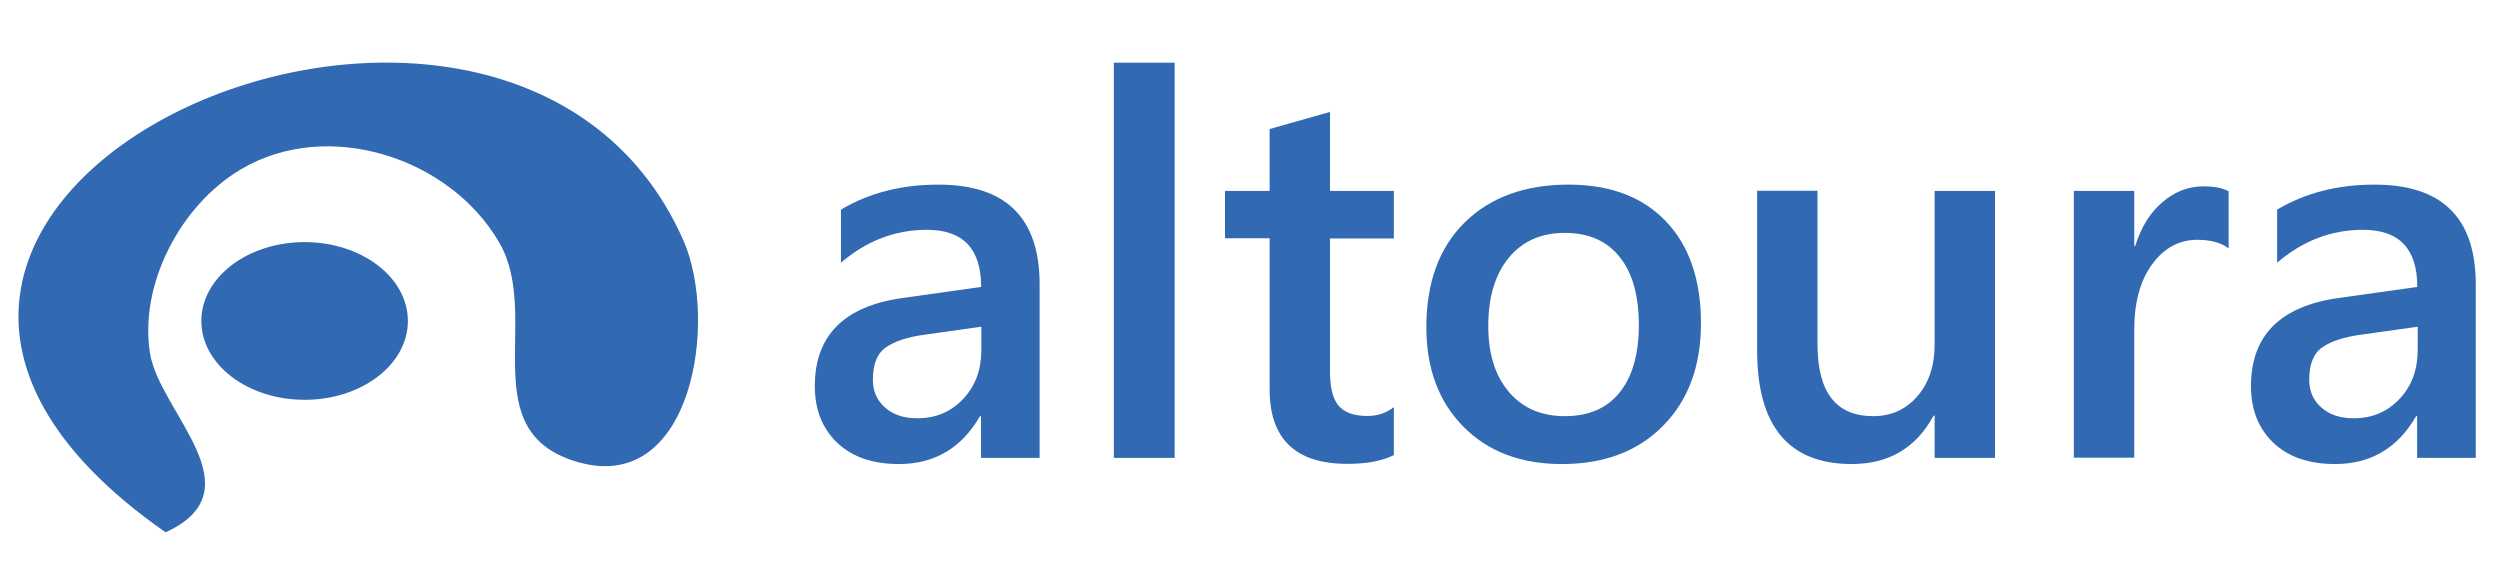
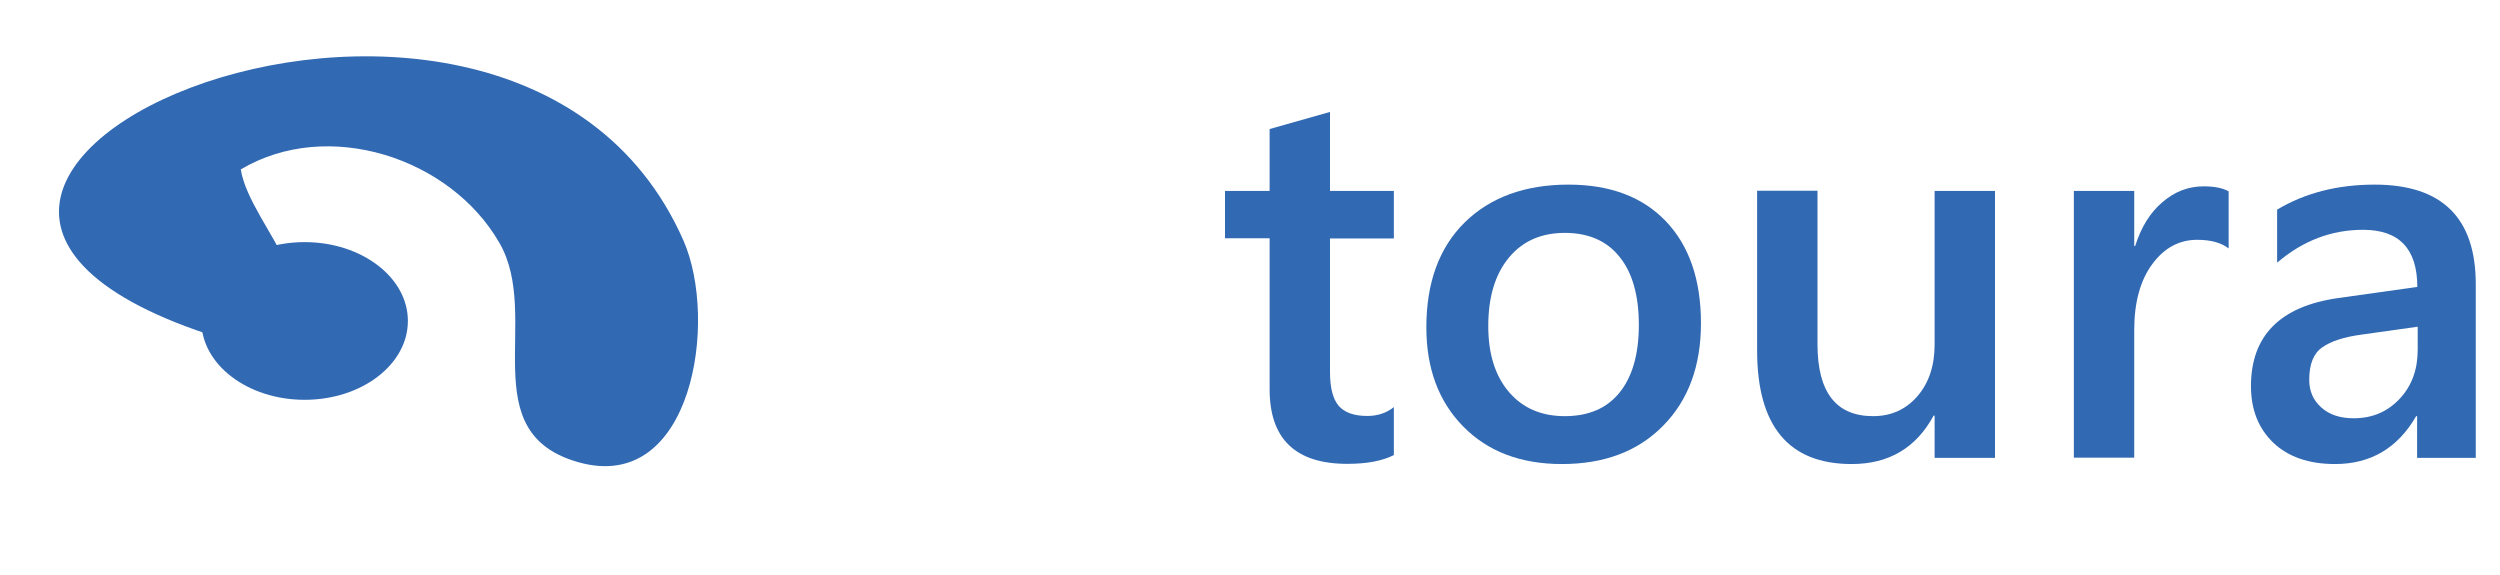
<svg xmlns="http://www.w3.org/2000/svg" version="1.1" id="Layer_1" x="0px" y="0px" viewBox="0 0 1300 298.9" style="enable-background:new 0 0 1300 298.9;" xml:space="preserve">
  <style type="text/css">
	.st0{fill:#3169B3;}
</style>
  <g>
    <g>
      <ellipse class="st0" cx="158.4" cy="166.9" rx="53.7" ry="41" />
      <g id="XMLID_11_">
        <g>
-           <path class="st0" d="M355.4,125.1c18.3,41.6,4.7,131.5-54.1,115.4c-56-15.3-19.3-75.6-41.6-114.2      c-25.5-44.4-89.3-65.1-134.5-38.2c-31.4,18.6-52.9,59.8-47.2,95.6c4.9,30.6,56.4,71,8.1,93.1C-161.5,104,263.2-84.6,355.4,125.1      z" />
+           <path class="st0" d="M355.4,125.1c18.3,41.6,4.7,131.5-54.1,115.4c-56-15.3-19.3-75.6-41.6-114.2      c-25.5-44.4-89.3-65.1-134.5-38.2c4.9,30.6,56.4,71,8.1,93.1C-161.5,104,263.2-84.6,355.4,125.1      z" />
        </g>
        <g>
			</g>
      </g>
    </g>
    <g>
-       <path class="st0" d="M540.6,238.1h-30.5v-21.7h-0.5c-9.6,16.6-23.6,24.9-42.2,24.9c-13.6,0-24.3-3.7-32.1-11.1    c-7.7-7.4-11.6-17.2-11.6-29.4c0-26.2,15.1-41.5,45.3-45.8l41.2-5.8c0-19.8-9.4-29.7-28.2-29.7c-16.5,0-31.4,5.7-44.7,17.1V109    c14.6-8.7,31.5-13,50.7-13c35.1,0,52.6,17.3,52.6,51.8V238.1z M510.2,169.9l-29.1,4.1c-9,1.2-15.8,3.4-20.4,6.6    c-4.6,3.2-6.8,8.8-6.8,16.9c0,5.9,2.1,10.7,6.3,14.4c4.2,3.8,9.8,5.6,16.9,5.6c9.6,0,17.5-3.4,23.8-10.1    c6.3-6.7,9.4-15.2,9.4-25.4V169.9z" />
-       <path class="st0" d="M610.8,238.1h-31.6V32.6h31.6V238.1z" />
      <path class="st0" d="M724.9,236.6c-6.1,3.1-14.2,4.6-24.3,4.6c-26.9,0-40.4-12.9-40.4-38.8v-78.5h-23.2V99.3h23.2V67.1l31.4-8.9    v41.1h33.2v24.7h-33.2v69.4c0,8.2,1.5,14.1,4.5,17.6c3,3.5,8,5.3,14.9,5.3c5.3,0,9.9-1.5,13.8-4.6V236.6z" />
      <path class="st0" d="M812.2,241.3c-21.4,0-38.5-6.5-51.3-19.5c-12.8-13-19.2-30.2-19.2-51.6c0-23.3,6.7-41.5,20-54.6    C775,102.6,793,96,815.6,96c21.7,0,38.6,6.4,50.7,19.1s18.2,30.4,18.2,53c0,22.1-6.5,39.9-19.6,53.2    C851.8,234.7,834.2,241.3,812.2,241.3z M813.7,121.1c-12.3,0-22,4.3-29.1,12.9c-7.1,8.6-10.7,20.4-10.7,35.5    c0,14.6,3.6,26,10.8,34.4c7.2,8.4,16.9,12.5,29,12.5c12.4,0,21.9-4.1,28.5-12.3c6.6-8.2,10-19.9,10-35.1c0-15.3-3.3-27.1-10-35.4    C835.6,125.3,826.1,121.1,813.7,121.1z" />
      <path class="st0" d="M1037.5,238.1H1006v-22h-0.5c-9.1,16.8-23.3,25.2-42.6,25.2c-32.8,0-49.2-19.7-49.2-59.1v-83h31.4V179    c0,24.9,9.6,37.4,28.9,37.4c9.3,0,17-3.4,23-10.3c6-6.9,9-15.9,9-27V99.3h31.4V238.1z" />
      <path class="st0" d="M1158.9,129.2c-3.8-3-9.3-4.5-16.4-4.5c-9.3,0-17.1,4.2-23.3,12.6c-6.2,8.4-9.4,19.8-9.4,34.3v66.4h-31.4    V99.3h31.4v28.6h0.5c3.1-9.8,7.8-17.4,14.2-22.8c6.4-5.5,13.5-8.2,21.4-8.2c5.7,0,10,0.9,13,2.6V129.2z" />
      <path class="st0" d="M1287.4,238.1h-30.5v-21.7h-0.5c-9.6,16.6-23.6,24.9-42.2,24.9c-13.6,0-24.3-3.7-32.1-11.1    c-7.7-7.4-11.6-17.2-11.6-29.4c0-26.2,15.1-41.5,45.3-45.8l41.2-5.8c0-19.8-9.4-29.7-28.2-29.7c-16.5,0-31.4,5.7-44.7,17.1V109    c14.6-8.7,31.5-13,50.7-13c35.1,0,52.6,17.3,52.6,51.8V238.1z M1257.1,169.9l-29.1,4.1c-9,1.2-15.8,3.4-20.4,6.6    c-4.6,3.2-6.8,8.8-6.8,16.9c0,5.9,2.1,10.7,6.3,14.4c4.2,3.8,9.8,5.6,16.9,5.6c9.6,0,17.5-3.4,23.8-10.1    c6.3-6.7,9.4-15.2,9.4-25.4V169.9z" />
    </g>
  </g>
</svg>